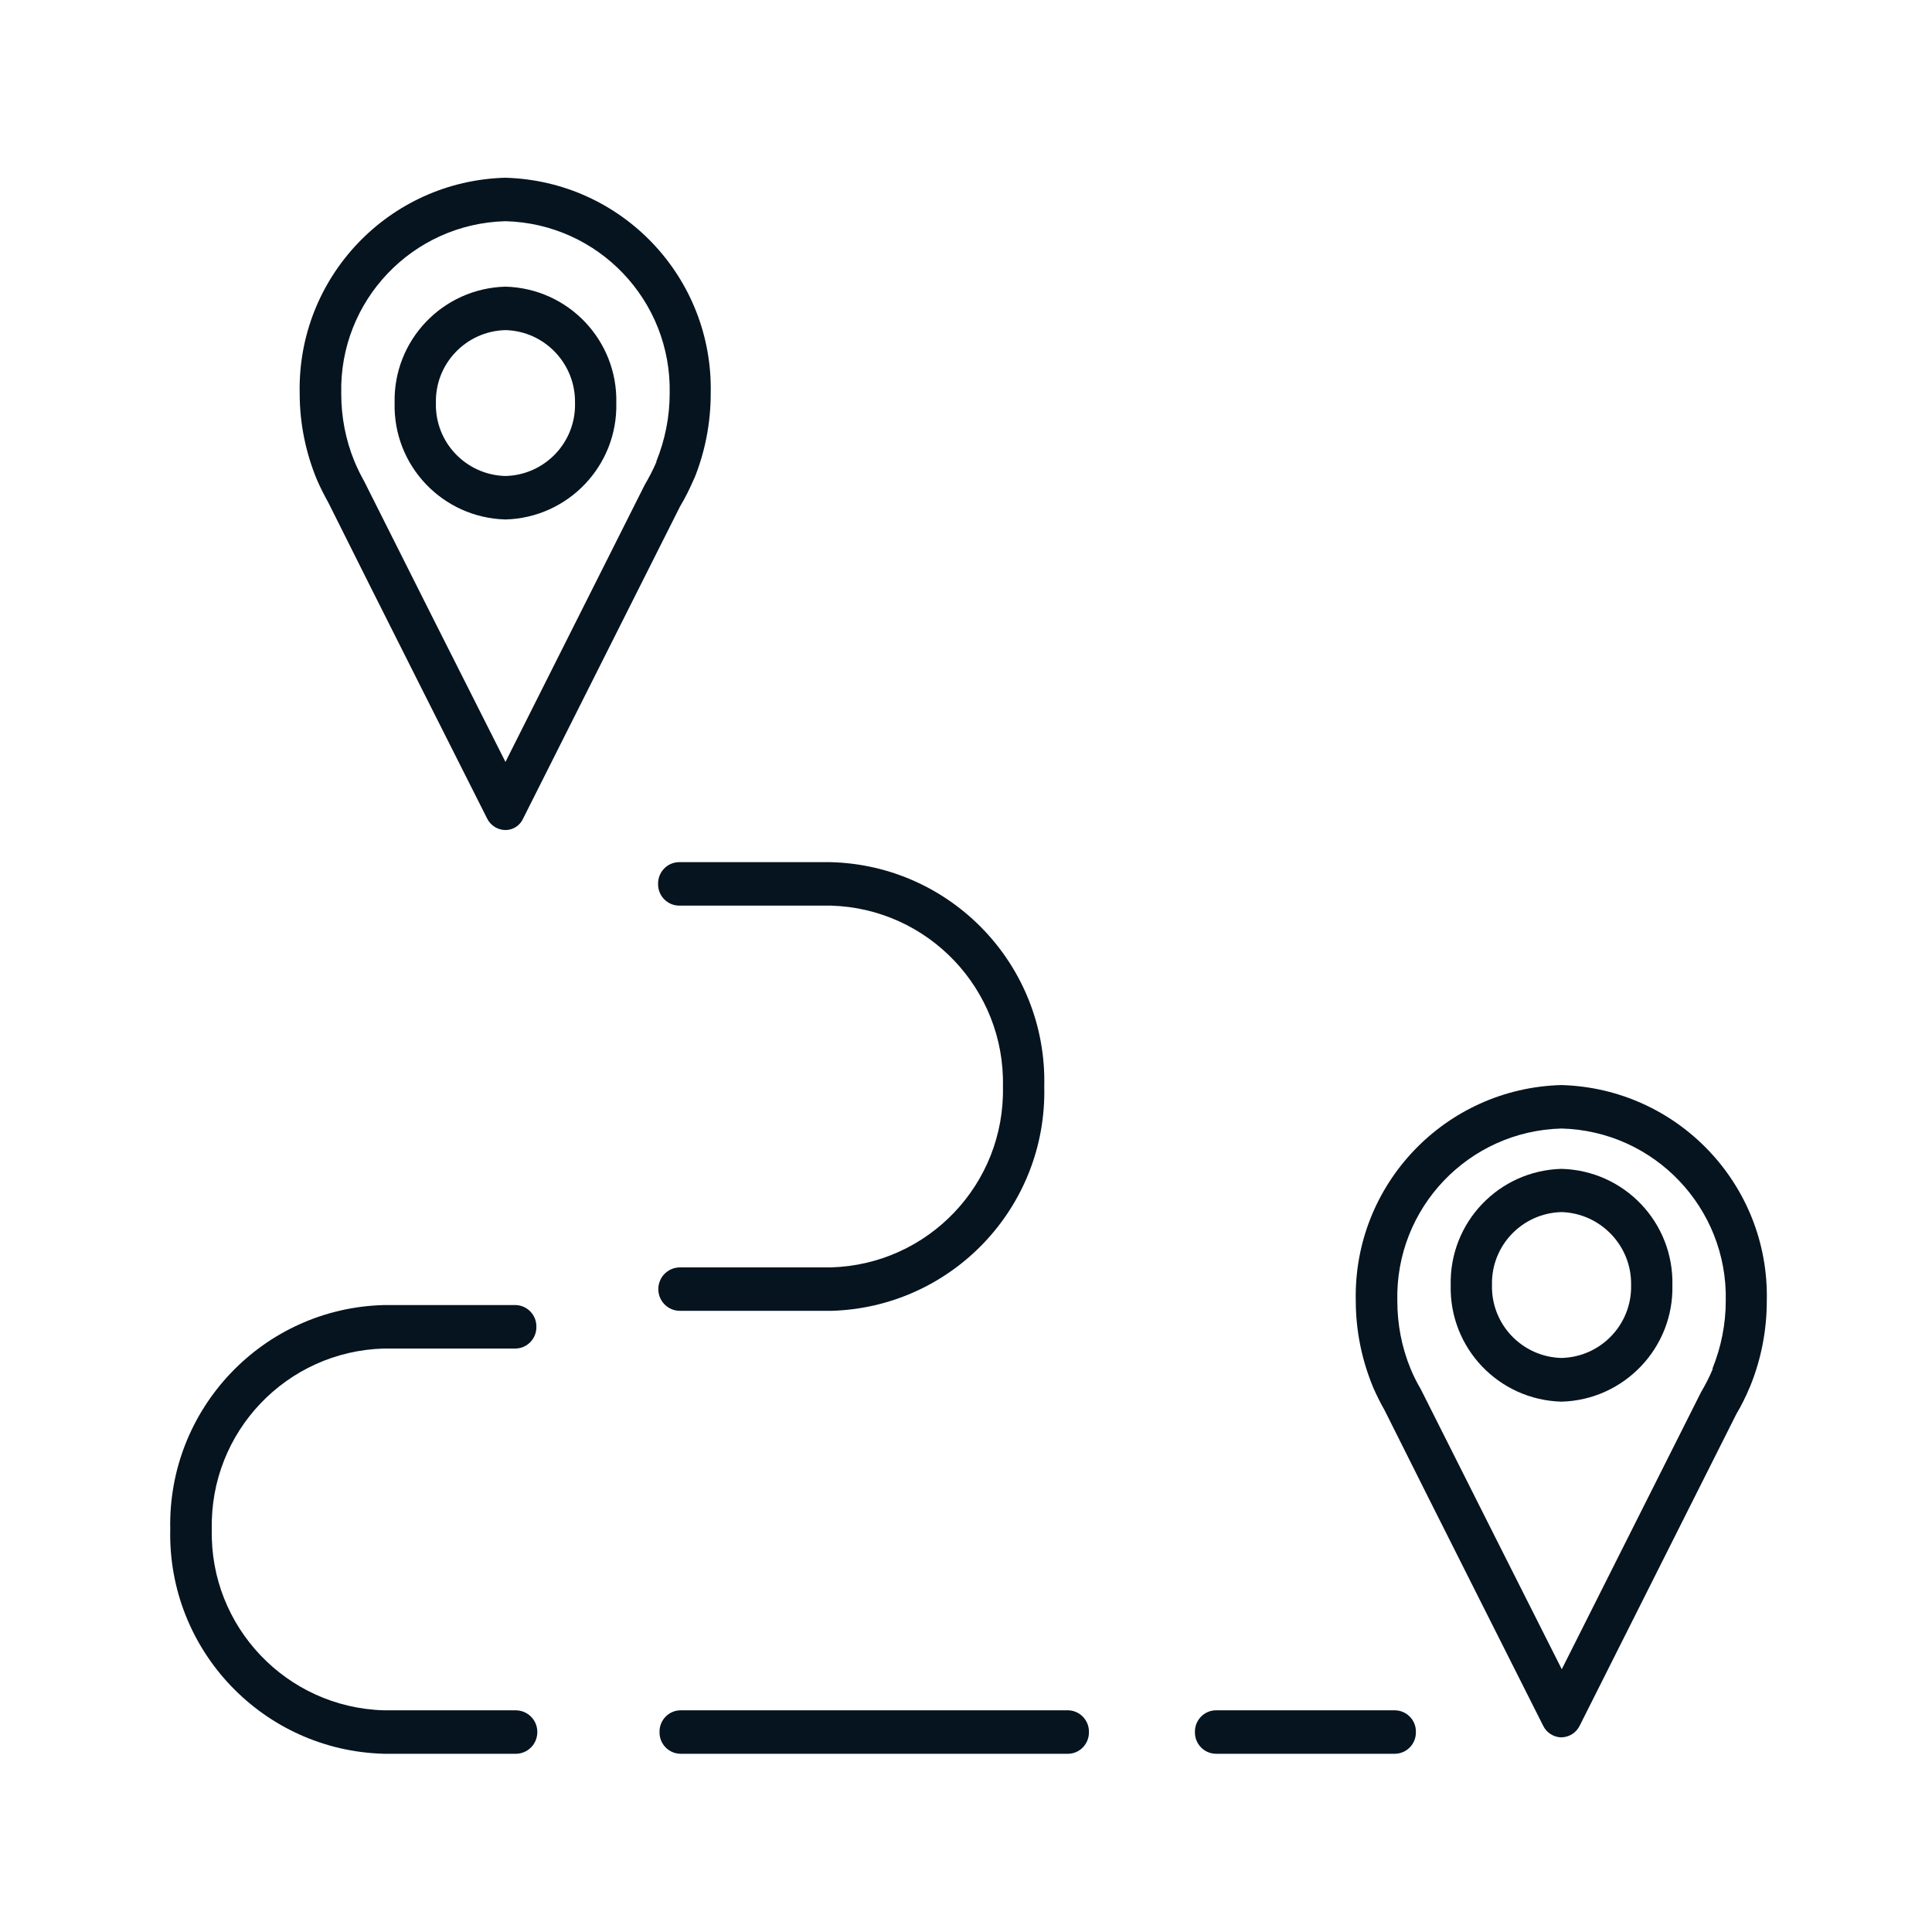
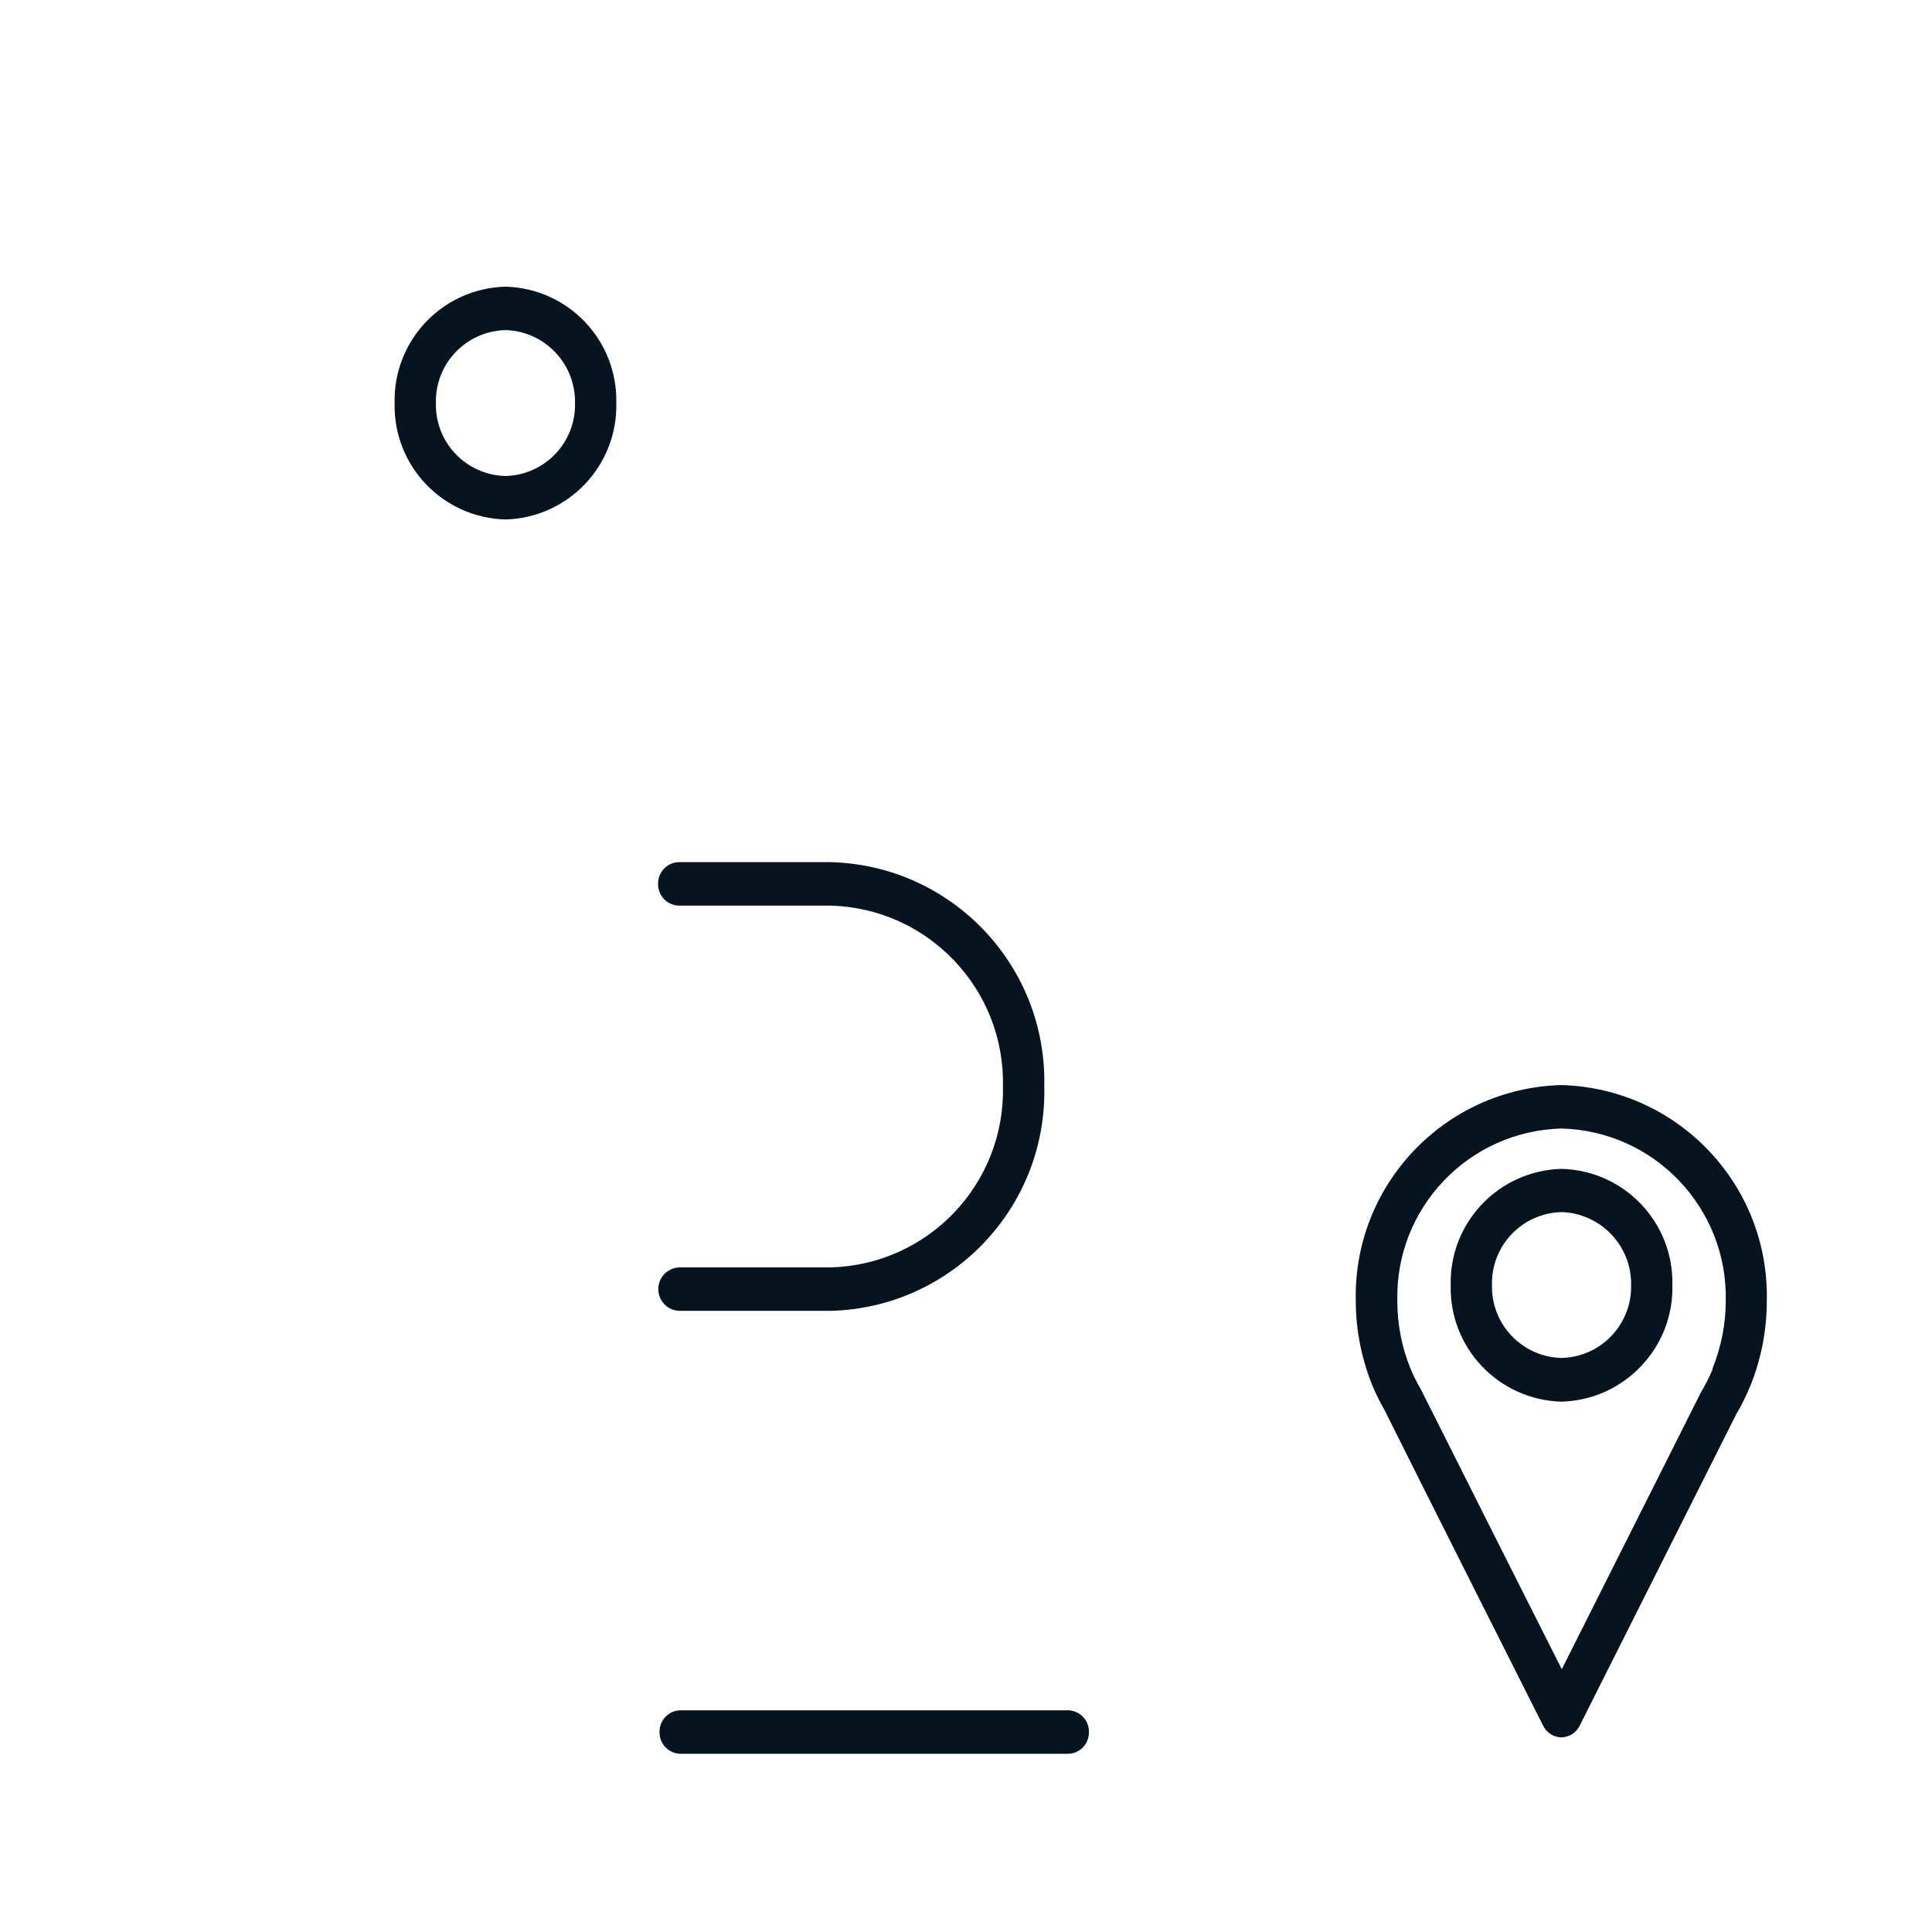
<svg xmlns="http://www.w3.org/2000/svg" width="67" height="67" viewBox="0 0 67 67" fill="none">
-   <path d="M17.529 28.785C17.261 28.785 17.009 28.626 16.892 28.383C16.85 28.299 12.688 20.05 11.39 17.437C11.247 17.177 11.113 16.917 10.996 16.649C10.602 15.703 10.393 14.681 10.393 13.651C10.301 9.614 13.492 6.273 17.52 6.164C21.557 6.273 24.739 9.614 24.647 13.651C24.647 14.656 24.455 15.661 24.078 16.591L24.069 16.599C24.061 16.616 24.061 16.624 24.053 16.641L24.044 16.658C23.91 16.968 23.76 17.269 23.584 17.562L18.148 28.374C18.039 28.626 17.797 28.785 17.529 28.785ZM22.763 15.996C23.064 15.251 23.224 14.455 23.224 13.643C23.291 10.418 20.745 7.755 17.529 7.671C14.304 7.755 11.758 10.427 11.834 13.651C11.834 14.455 11.984 15.251 12.294 16.005C12.395 16.247 12.512 16.482 12.638 16.708C13.634 18.701 16.272 23.936 17.529 26.423L22.353 16.825C22.503 16.566 22.646 16.298 22.763 16.021V15.996Z" fill="#05141F" />
  <path d="M17.529 18.015C15.351 17.956 13.634 16.155 13.685 13.978C13.634 11.8 15.351 10 17.529 9.941C19.706 10 21.423 11.8 21.373 13.978C21.423 16.155 19.698 17.956 17.529 18.015ZM17.529 11.448C16.164 11.482 15.083 12.613 15.117 13.978C15.083 15.343 16.164 16.474 17.529 16.507C18.894 16.474 19.974 15.343 19.941 13.978C19.966 12.613 18.886 11.482 17.529 11.448Z" fill="#05141F" />
  <path d="M54.153 60.25C53.885 60.25 53.633 60.09 53.516 59.848C53.474 59.764 49.312 51.506 48.014 48.901C47.871 48.65 47.737 48.382 47.62 48.114C47.227 47.168 47.017 46.146 47.017 45.116C46.925 41.079 50.116 37.738 54.144 37.629C58.173 37.738 61.364 41.079 61.271 45.116C61.271 46.121 61.079 47.126 60.702 48.056L60.694 48.072C60.694 48.081 60.685 48.089 60.685 48.097L60.677 48.114C60.543 48.432 60.392 48.742 60.216 49.035L54.781 59.848C54.663 60.09 54.421 60.241 54.153 60.25ZM59.387 47.461C59.688 46.716 59.848 45.92 59.848 45.108C59.915 41.892 57.369 39.22 54.153 39.136C50.928 39.22 48.382 41.892 48.458 45.116C48.458 45.92 48.608 46.716 48.918 47.469C49.019 47.712 49.136 47.947 49.27 48.173C50.401 50.426 53.541 56.665 54.161 57.888L58.985 48.29C59.136 48.031 59.278 47.763 59.395 47.478L59.387 47.461Z" fill="#05141F" />
  <path d="M54.153 48.608C51.975 48.55 50.258 46.749 50.309 44.572C50.258 42.394 51.975 40.593 54.153 40.535C56.33 40.593 58.047 42.394 57.997 44.572C58.047 46.741 56.322 48.55 54.153 48.608ZM54.153 42.034C52.788 42.068 51.707 43.198 51.741 44.563C51.707 45.928 52.788 47.059 54.153 47.093C55.518 47.059 56.598 45.928 56.565 44.563C56.59 43.206 55.51 42.076 54.153 42.034Z" fill="#05141F" />
  <path d="M28.81 45.459H23.584C23.165 45.459 22.83 45.124 22.83 44.706C22.83 44.287 23.165 43.952 23.584 43.952H28.81C32.185 43.86 34.857 41.063 34.781 37.679C34.857 34.304 32.185 31.498 28.81 31.406H23.542C23.14 31.398 22.814 31.063 22.822 30.652C22.814 30.25 23.132 29.907 23.542 29.899H28.81C32.998 30.008 36.314 33.483 36.214 37.679C36.314 41.875 32.998 45.351 28.81 45.459Z" fill="#05141F" />
-   <path d="M17.889 60.819H13.316C9.129 60.71 5.812 57.235 5.904 53.039C5.812 48.851 9.12 45.367 13.316 45.258H17.881C18.282 45.267 18.609 45.602 18.601 46.012C18.609 46.414 18.291 46.758 17.881 46.766H13.316C9.941 46.858 7.269 49.655 7.345 53.039C7.269 56.414 9.941 59.219 13.316 59.312H17.881C18.299 59.312 18.634 59.647 18.634 60.065C18.634 60.484 18.299 60.819 17.889 60.819Z" fill="#05141F" />
  <path d="M37.051 60.819H23.592C23.19 60.811 22.863 60.476 22.872 60.065C22.863 59.663 23.182 59.32 23.592 59.312H37.042C37.444 59.32 37.771 59.655 37.763 60.065C37.771 60.467 37.453 60.811 37.051 60.819Z" fill="#05141F" />
-   <path d="M48.382 60.819H42.159C41.757 60.811 41.431 60.476 41.439 60.065C41.431 59.663 41.749 59.32 42.159 59.312H48.382C48.784 59.32 49.111 59.655 49.102 60.065C49.111 60.467 48.792 60.811 48.382 60.819Z" fill="#05141F" />
</svg>